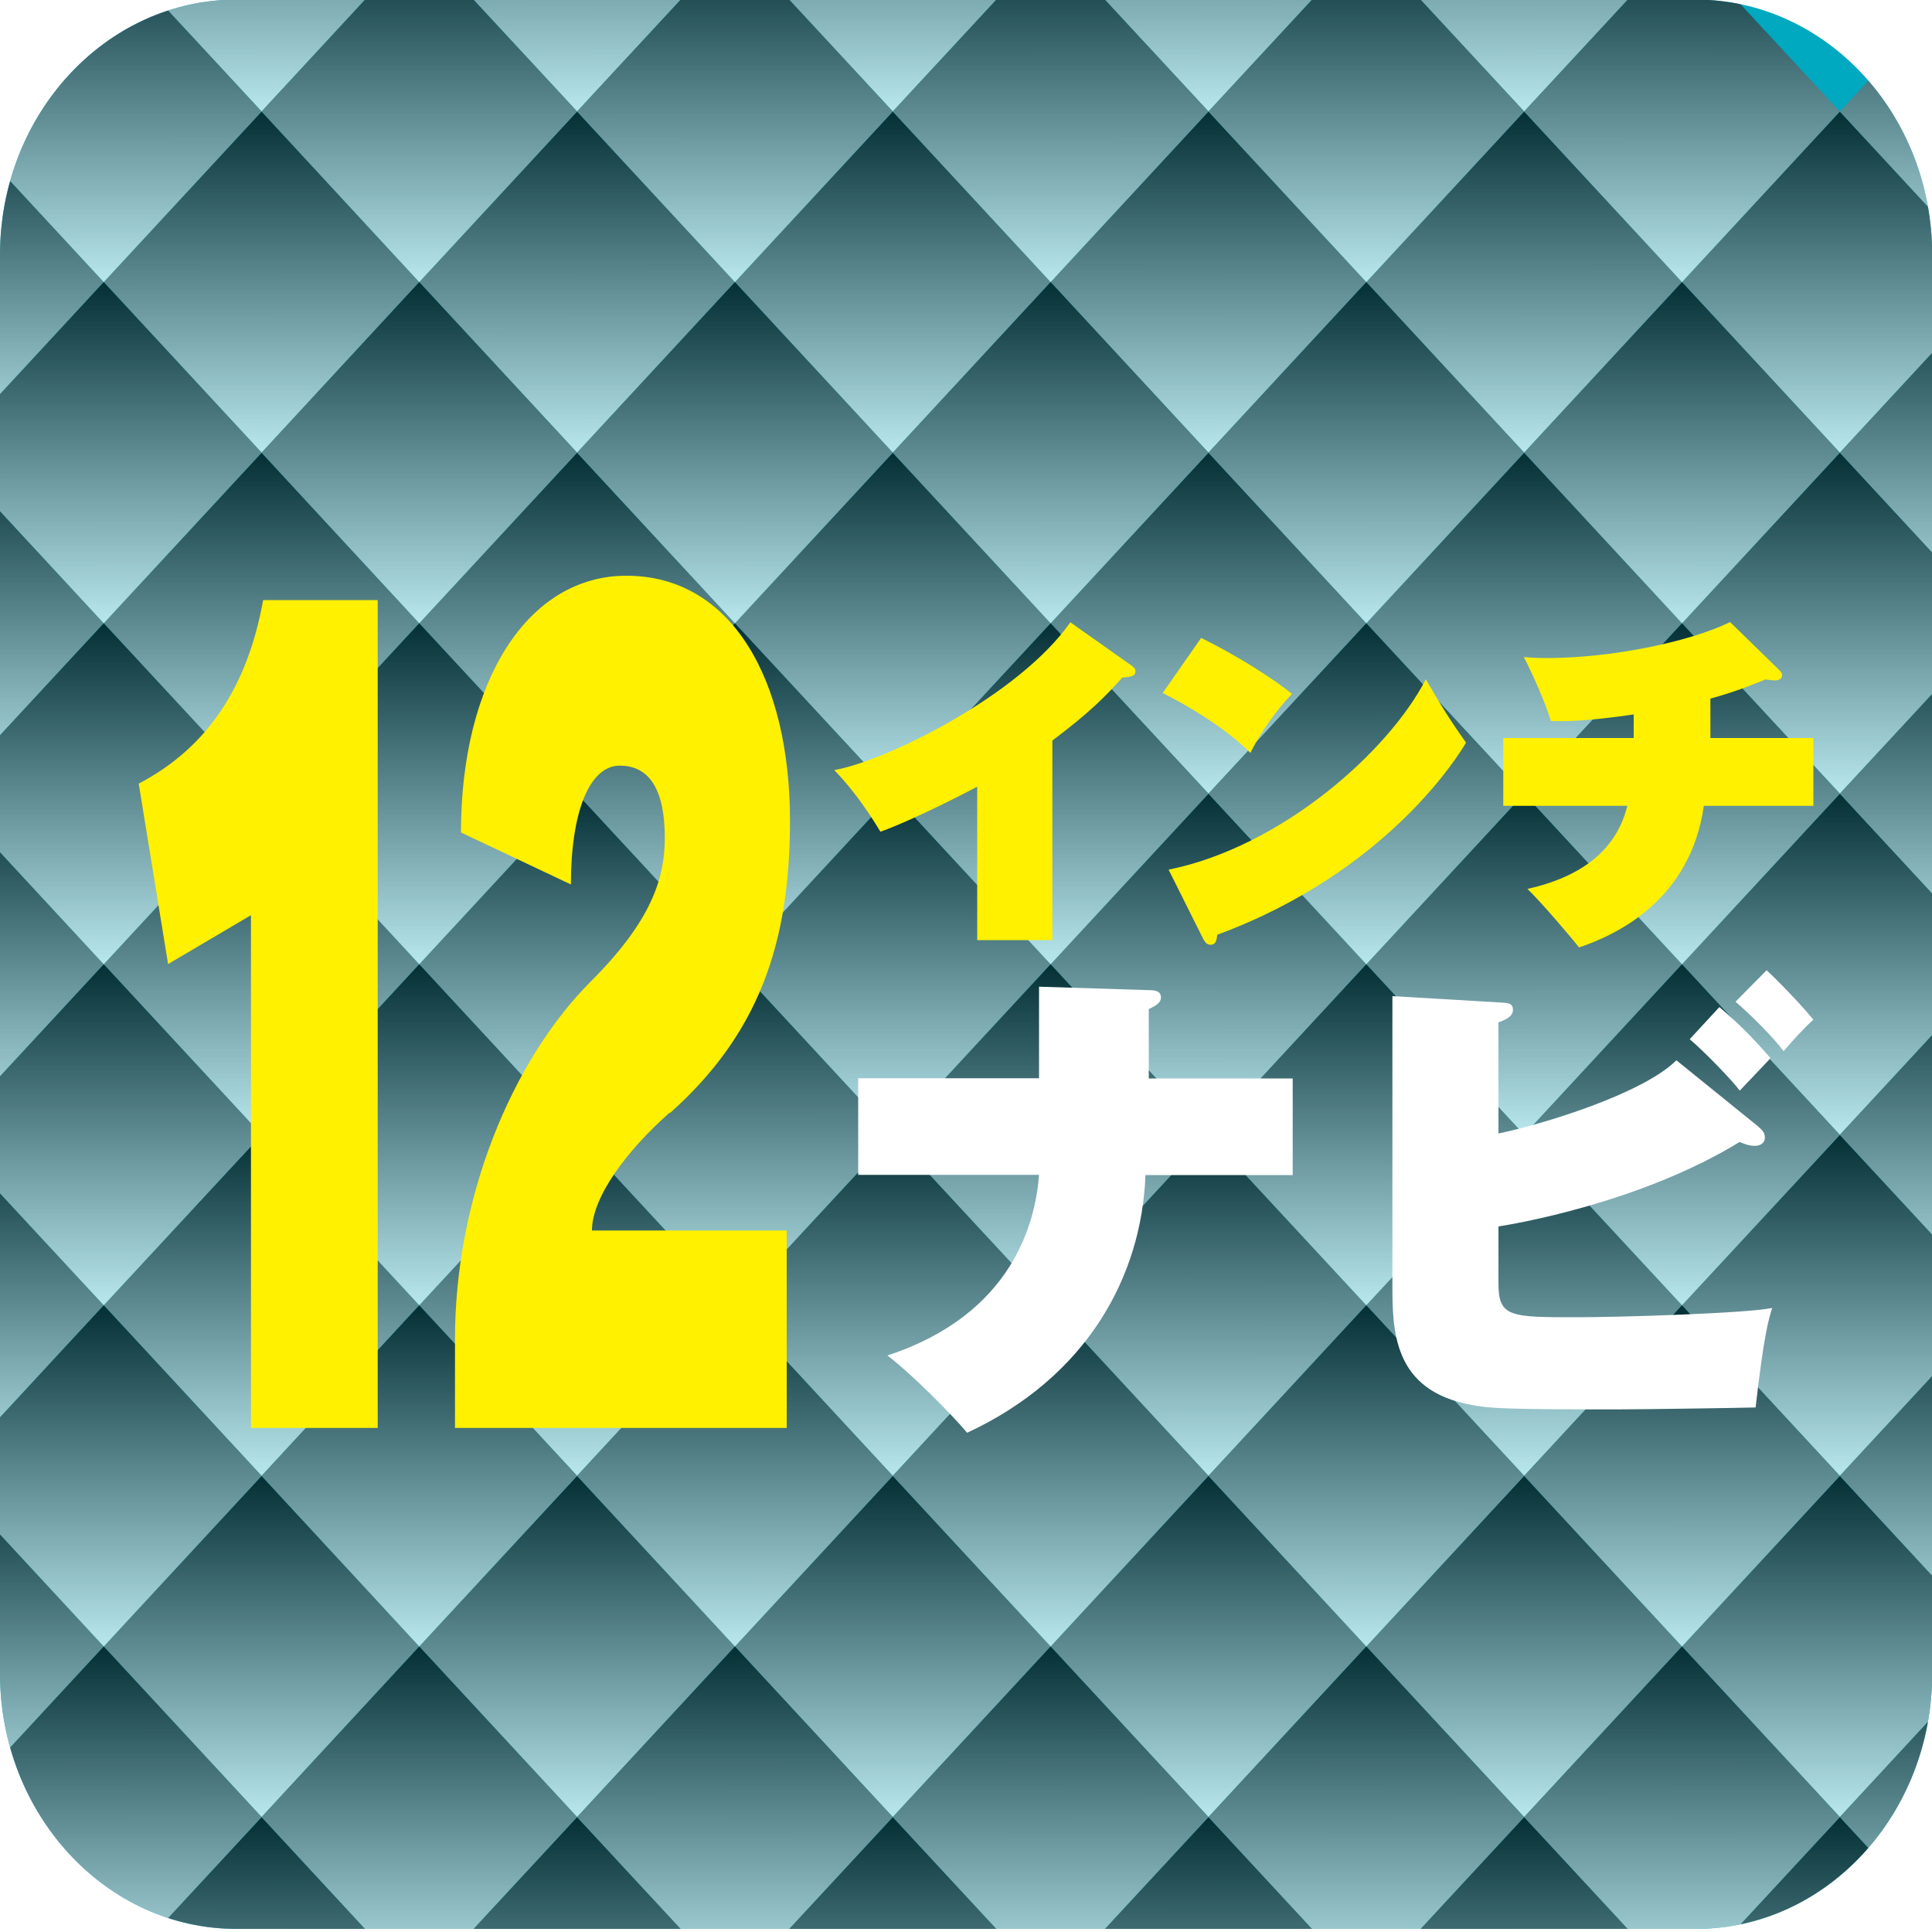
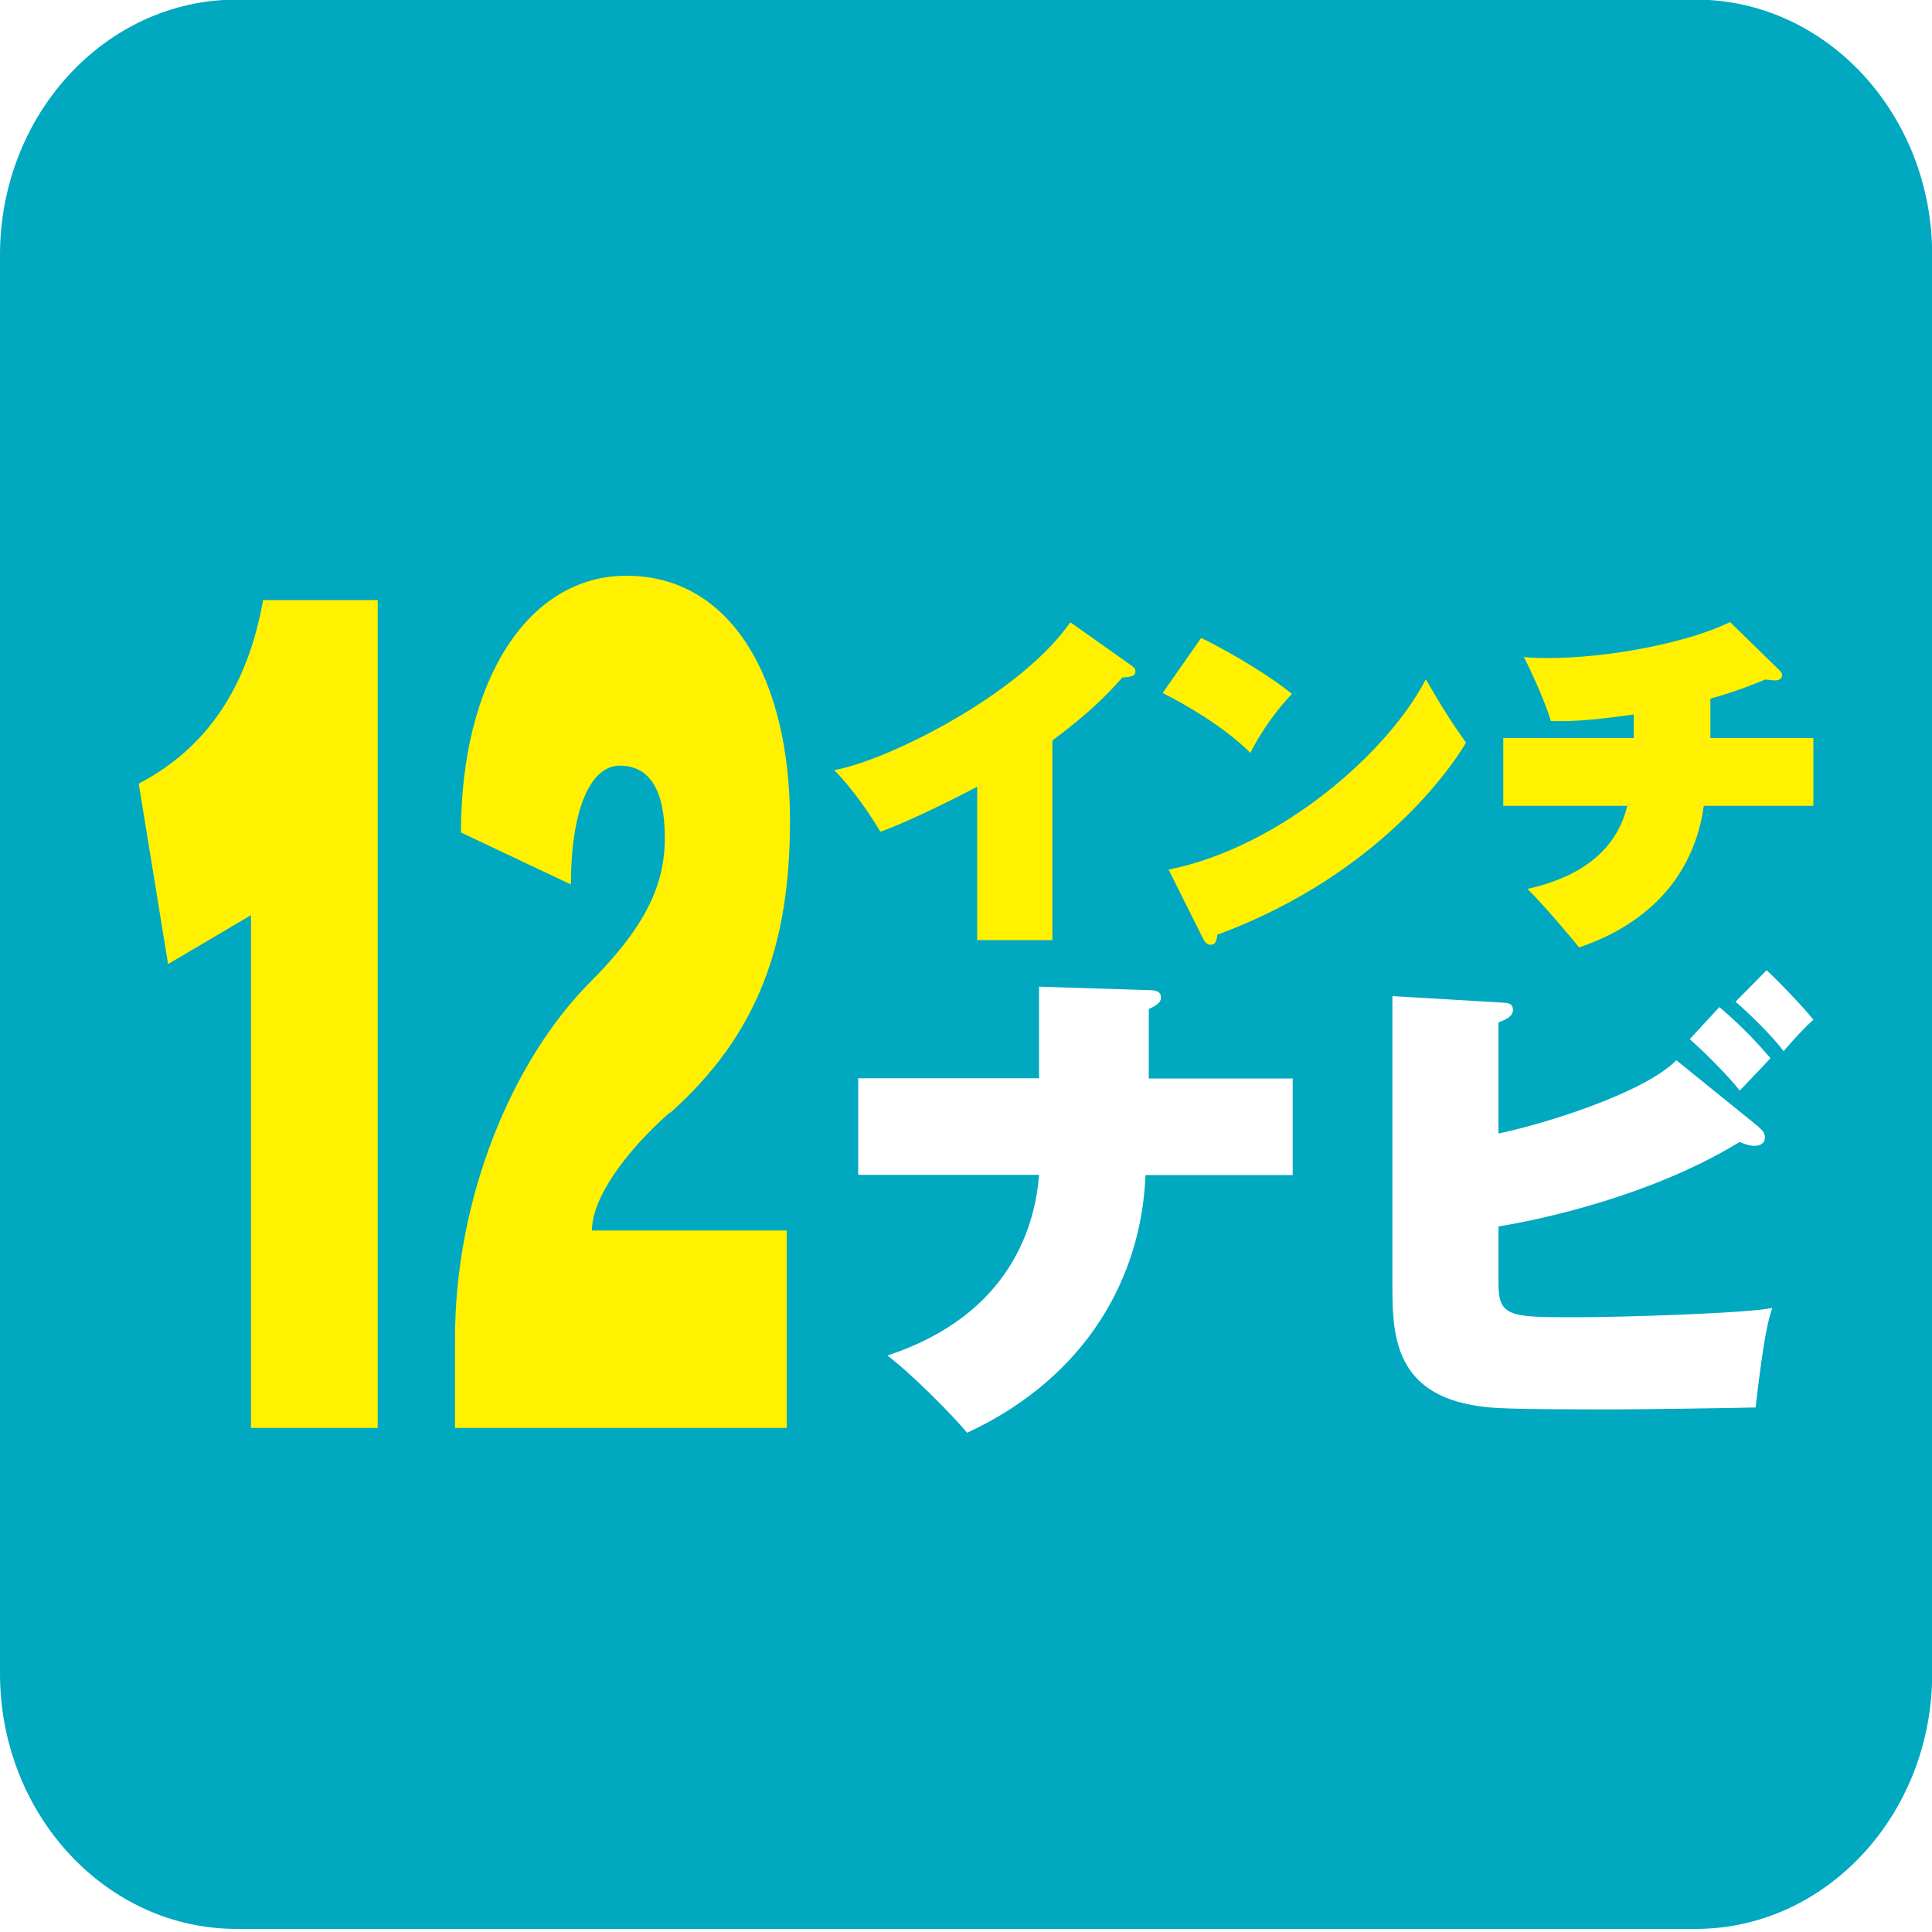
<svg xmlns="http://www.w3.org/2000/svg" xmlns:xlink="http://www.w3.org/1999/xlink" viewBox="0 0 100 100">
  <defs>
    <clipPath id="clippath">
-       <path d="M12.24,99.84c-6.75,0-12.24-5.93-12.24-13.22V13.2C0,5.91,5.49-.02,12.24-.02h75.53c6.75,0,12.24,5.93,12.24,13.22v73.42c0,7.29-5.49,13.22-12.24,13.22H12.24Z" style="fill: none;" />
-     </clipPath>
+       </clipPath>
    <linearGradient id="linear-gradient" x1="25.88" y1="213.84" x2="38.36" y2="201.36" gradientTransform="translate(-155.97 -91.83) rotate(-45)" gradientUnits="userSpaceOnUse">
      <stop offset="0" stop-color="#fff" />
      <stop offset="1" stop-color="#040000" />
    </linearGradient>
    <linearGradient id="linear-gradient-2" x1="37.43" y1="225.39" x2="49.91" y2="212.91" xlink:href="#linear-gradient" />
    <linearGradient id="linear-gradient-3" x1="48.98" y1="236.95" x2="61.47" y2="224.46" xlink:href="#linear-gradient" />
    <linearGradient id="linear-gradient-4" x1="60.54" y1="248.5" x2="73.02" y2="236.02" xlink:href="#linear-gradient" />
    <linearGradient id="linear-gradient-5" x1="72.09" y1="260.05" x2="84.57" y2="247.57" xlink:href="#linear-gradient" />
    <linearGradient id="linear-gradient-6" x1="83.64" y1="271.61" x2="96.13" y2="259.12" xlink:href="#linear-gradient" />
    <linearGradient id="linear-gradient-7" x1="38.36" y1="201.36" x2="50.84" y2="188.87" xlink:href="#linear-gradient" />
    <linearGradient id="linear-gradient-8" x1="49.91" y1="212.91" x2="62.4" y2="200.43" xlink:href="#linear-gradient" />
    <linearGradient id="linear-gradient-9" x1="61.47" y1="224.46" x2="73.95" y2="211.98" xlink:href="#linear-gradient" />
    <linearGradient id="linear-gradient-10" x1="73.02" y1="236.02" x2="85.5" y2="223.53" xlink:href="#linear-gradient" />
    <linearGradient id="linear-gradient-11" x1="84.57" y1="247.57" x2="97.06" y2="235.09" xlink:href="#linear-gradient" />
    <linearGradient id="linear-gradient-12" x1="50.84" y1="188.87" x2="63.33" y2="176.39" xlink:href="#linear-gradient" />
    <linearGradient id="linear-gradient-13" x1="62.4" y1="200.43" x2="74.88" y2="187.94" xlink:href="#linear-gradient" />
    <linearGradient id="linear-gradient-14" x1="73.95" y1="211.98" x2="86.43" y2="199.5" xlink:href="#linear-gradient" />
    <linearGradient id="linear-gradient-15" x1="85.5" y1="223.53" x2="97.99" y2="211.05" xlink:href="#linear-gradient" />
    <linearGradient id="linear-gradient-16" x1="97.06" y1="235.09" x2="109.54" y2="222.6" xlink:href="#linear-gradient" />
    <linearGradient id="linear-gradient-17" x1="96.13" y1="259.12" x2="108.61" y2="246.64" xlink:href="#linear-gradient" />
    <linearGradient id="linear-gradient-18" x1=".91" y1="238.81" x2="13.39" y2="226.32" xlink:href="#linear-gradient" />
    <linearGradient id="linear-gradient-19" x1="12.46" y1="250.36" x2="24.95" y2="237.88" xlink:href="#linear-gradient" />
    <linearGradient id="linear-gradient-20" x1="24.02" y1="261.91" x2="36.5" y2="249.43" xlink:href="#linear-gradient" />
    <linearGradient id="linear-gradient-21" x1="35.57" y1="273.47" x2="48.05" y2="260.98" xlink:href="#linear-gradient" />
    <linearGradient id="linear-gradient-22" x1="47.12" y1="285.02" x2="59.61" y2="272.54" xlink:href="#linear-gradient" />
    <linearGradient id="linear-gradient-23" x1="58.68" y1="296.57" x2="71.16" y2="284.09" xlink:href="#linear-gradient" />
    <linearGradient id="linear-gradient-24" x1="13.39" y1="226.32" x2="25.88" y2="213.84" xlink:href="#linear-gradient" />
    <linearGradient id="linear-gradient-25" x1="24.95" y1="237.88" x2="37.43" y2="225.39" xlink:href="#linear-gradient" />
    <linearGradient id="linear-gradient-26" x1="36.5" y1="249.43" x2="48.98" y2="236.95" xlink:href="#linear-gradient" />
    <linearGradient id="linear-gradient-27" x1="48.05" y1="260.98" x2="60.54" y2="248.5" xlink:href="#linear-gradient" />
    <linearGradient id="linear-gradient-28" x1="59.61" y1="272.54" x2="72.09" y2="260.05" xlink:href="#linear-gradient" />
    <linearGradient id="linear-gradient-29" x1="71.16" y1="284.09" x2="83.64" y2="271.61" xlink:href="#linear-gradient" />
    <linearGradient id="linear-gradient-30" x1="-24.06" y1="263.77" x2="-11.57" y2="251.29" xlink:href="#linear-gradient" />
    <linearGradient id="linear-gradient-31" x1="-12.5" y1="275.33" x2="-.02" y2="262.84" xlink:href="#linear-gradient" />
    <linearGradient id="linear-gradient-32" x1="-.95" y1="286.88" x2="11.53" y2="274.4" xlink:href="#linear-gradient" />
    <linearGradient id="linear-gradient-33" x1="10.6" y1="298.43" x2="23.09" y2="285.95" xlink:href="#linear-gradient" />
    <linearGradient id="linear-gradient-34" x1="22.16" y1="309.99" x2="34.64" y2="297.5" xlink:href="#linear-gradient" />
    <linearGradient id="linear-gradient-35" x1="33.71" y1="321.54" x2="46.19" y2="309.06" xlink:href="#linear-gradient" />
    <linearGradient id="linear-gradient-36" x1="-11.57" y1="251.29" x2=".91" y2="238.81" xlink:href="#linear-gradient" />
    <linearGradient id="linear-gradient-37" x1="14.32" y1="202.29" x2="26.81" y2="189.8" xlink:href="#linear-gradient" />
    <linearGradient id="linear-gradient-38" x1="26.81" y1="189.8" x2="39.29" y2="177.32" xlink:href="#linear-gradient" />
    <linearGradient id="linear-gradient-39" x1="-10.64" y1="227.25" x2="1.84" y2="214.77" xlink:href="#linear-gradient" />
    <linearGradient id="linear-gradient-40" x1="1.84" y1="214.77" x2="14.32" y2="202.29" xlink:href="#linear-gradient" />
    <linearGradient id="linear-gradient-41" x1="-35.61" y1="252.22" x2="-23.13" y2="239.74" xlink:href="#linear-gradient" />
    <linearGradient id="linear-gradient-42" x1="-23.13" y1="239.74" x2="-10.64" y2="227.25" xlink:href="#linear-gradient" />
    <linearGradient id="linear-gradient-43" x1="-.02" y1="262.84" x2="12.46" y2="250.36" xlink:href="#linear-gradient" />
    <linearGradient id="linear-gradient-44" x1="11.53" y1="274.4" x2="24.02" y2="261.91" xlink:href="#linear-gradient" />
    <linearGradient id="linear-gradient-45" x1="23.09" y1="285.95" x2="35.57" y2="273.47" xlink:href="#linear-gradient" />
    <linearGradient id="linear-gradient-46" x1="34.64" y1="297.5" x2="47.12" y2="285.02" xlink:href="#linear-gradient" />
    <linearGradient id="linear-gradient-47" x1="46.19" y1="309.06" x2="58.68" y2="296.57" xlink:href="#linear-gradient" />
    <linearGradient id="linear-gradient-48" x1="26.34" y1="201.82" x2="38.83" y2="189.34" xlink:href="#linear-gradient" />
    <linearGradient id="linear-gradient-49" x1="37.9" y1="213.37" x2="50.38" y2="200.89" xlink:href="#linear-gradient" />
    <linearGradient id="linear-gradient-50" x1="49.45" y1="224.93" x2="61.93" y2="212.44" xlink:href="#linear-gradient" />
    <linearGradient id="linear-gradient-51" x1="61" y1="236.48" x2="73.49" y2="224" xlink:href="#linear-gradient" />
    <linearGradient id="linear-gradient-52" x1="72.55" y1="248.03" x2="85.04" y2="235.55" xlink:href="#linear-gradient" />
    <linearGradient id="linear-gradient-53" x1="84.11" y1="259.59" x2="96.59" y2="247.1" xlink:href="#linear-gradient" />
    <linearGradient id="linear-gradient-54" x1="38.83" y1="189.34" x2="51.31" y2="176.85" xlink:href="#linear-gradient" />
    <linearGradient id="linear-gradient-55" x1="50.38" y1="200.89" x2="62.86" y2="188.41" xlink:href="#linear-gradient" />
    <linearGradient id="linear-gradient-56" x1="61.93" y1="212.44" x2="74.42" y2="199.96" xlink:href="#linear-gradient" />
    <linearGradient id="linear-gradient-57" x1="73.49" y1="224" x2="85.97" y2="211.51" xlink:href="#linear-gradient" />
    <linearGradient id="linear-gradient-58" x1="85.04" y1="235.55" x2="97.52" y2="223.07" xlink:href="#linear-gradient" />
    <linearGradient id="linear-gradient-59" x1="96.59" y1="247.1" x2="109.08" y2="234.62" xlink:href="#linear-gradient" />
    <linearGradient id="linear-gradient-60" x1="1.37" y1="226.79" x2="13.86" y2="214.3" xlink:href="#linear-gradient" />
    <linearGradient id="linear-gradient-61" x1="12.93" y1="238.34" x2="25.41" y2="225.86" xlink:href="#linear-gradient" />
    <linearGradient id="linear-gradient-62" x1="24.48" y1="249.89" x2="36.97" y2="237.41" xlink:href="#linear-gradient" />
    <linearGradient id="linear-gradient-63" x1="36.03" y1="261.45" x2="48.52" y2="248.96" xlink:href="#linear-gradient" />
    <linearGradient id="linear-gradient-64" x1="47.59" y1="273" x2="60.07" y2="260.52" xlink:href="#linear-gradient" />
    <linearGradient id="linear-gradient-65" x1="59.14" y1="284.55" x2="71.62" y2="272.07" xlink:href="#linear-gradient" />
    <linearGradient id="linear-gradient-66" x1="13.86" y1="214.3" x2="26.34" y2="201.82" xlink:href="#linear-gradient" />
    <linearGradient id="linear-gradient-67" x1="25.41" y1="225.86" x2="37.9" y2="213.37" xlink:href="#linear-gradient" />
    <linearGradient id="linear-gradient-68" x1="36.97" y1="237.41" x2="49.45" y2="224.93" xlink:href="#linear-gradient" />
    <linearGradient id="linear-gradient-69" x1="48.52" y1="248.96" x2="61" y2="236.48" xlink:href="#linear-gradient" />
    <linearGradient id="linear-gradient-70" x1="60.07" y1="260.52" x2="72.55" y2="248.03" xlink:href="#linear-gradient" />
    <linearGradient id="linear-gradient-71" x1="71.62" y1="272.07" x2="84.11" y2="259.59" xlink:href="#linear-gradient" />
    <linearGradient id="linear-gradient-72" x1="-23.59" y1="251.76" x2="-11.11" y2="239.27" xlink:href="#linear-gradient" />
    <linearGradient id="linear-gradient-73" x1="-12.04" y1="263.31" x2=".44" y2="250.83" xlink:href="#linear-gradient" />
    <linearGradient id="linear-gradient-74" x1="-.49" y1="274.86" x2="12" y2="262.38" xlink:href="#linear-gradient" />
    <linearGradient id="linear-gradient-75" x1="11.07" y1="286.42" x2="23.55" y2="273.93" xlink:href="#linear-gradient" />
    <linearGradient id="linear-gradient-76" x1="22.62" y1="297.97" x2="35.1" y2="285.48" xlink:href="#linear-gradient" />
    <linearGradient id="linear-gradient-77" x1="34.17" y1="309.52" x2="46.66" y2="297.04" xlink:href="#linear-gradient" />
    <linearGradient id="linear-gradient-78" x1="-11.11" y1="239.27" x2="1.37" y2="226.79" xlink:href="#linear-gradient" />
    <linearGradient id="linear-gradient-79" x1=".44" y1="250.83" x2="12.93" y2="238.34" xlink:href="#linear-gradient" />
    <linearGradient id="linear-gradient-80" x1="12" y1="262.38" x2="24.48" y2="249.89" xlink:href="#linear-gradient" />
    <linearGradient id="linear-gradient-81" x1="23.55" y1="273.93" x2="36.03" y2="261.45" xlink:href="#linear-gradient" />
    <linearGradient id="linear-gradient-82" x1="35.1" y1="285.48" x2="47.59" y2="273" xlink:href="#linear-gradient" />
    <linearGradient id="linear-gradient-83" x1="46.66" y1="297.04" x2="59.14" y2="284.55" xlink:href="#linear-gradient" />
    <linearGradient id="linear-gradient-84" x1="95.66" y1="271.14" x2="108.14" y2="258.66" xlink:href="#linear-gradient" />
    <linearGradient id="linear-gradient-85" x1="108.14" y1="258.66" x2="120.63" y2="246.17" xlink:href="#linear-gradient" />
    <linearGradient id="linear-gradient-86" x1="70.69" y1="296.11" x2="83.18" y2="283.62" xlink:href="#linear-gradient" />
    <linearGradient id="linear-gradient-87" x1="83.18" y1="283.62" x2="95.66" y2="271.14" xlink:href="#linear-gradient" />
    <linearGradient id="linear-gradient-88" x1="45.73" y1="321.07" x2="58.21" y2="308.59" xlink:href="#linear-gradient" />
    <linearGradient id="linear-gradient-89" x1="58.21" y1="308.59" x2="70.69" y2="296.11" xlink:href="#linear-gradient" />
    <clipPath id="clippath-1">
      <path d="M-124.77,99.84c-6.75,0-12.24-5.93-12.24-13.22V13.2C-137.01,5.91-131.52-.02-124.77-.02H-49.24c6.75,0,12.24,5.93,12.24,13.22v73.42c0,7.29-5.49,13.22-12.24,13.22h-75.53Z" style="fill: none;" />
    </clipPath>
    <linearGradient id="linear-gradient-90" x1="21.89" y1="197.37" x2="34.37" y2="184.88" xlink:href="#linear-gradient" />
    <linearGradient id="linear-gradient-91" x1="33.44" y1="208.92" x2="45.92" y2="196.44" xlink:href="#linear-gradient" />
    <linearGradient id="linear-gradient-92" x1="44.99" y1="220.47" x2="57.48" y2="207.99" xlink:href="#linear-gradient" />
    <linearGradient id="linear-gradient-93" x1="56.55" y1="232.03" x2="69.03" y2="219.54" xlink:href="#linear-gradient" />
    <linearGradient id="linear-gradient-94" x1="68.1" y1="243.58" x2="80.58" y2="231.1" xlink:href="#linear-gradient" />
    <linearGradient id="linear-gradient-95" x1="34.37" y1="184.88" x2="46.85" y2="172.4" xlink:href="#linear-gradient" />
    <linearGradient id="linear-gradient-96" x1="45.92" y1="196.44" x2="58.41" y2="183.95" xlink:href="#linear-gradient" />
    <linearGradient id="linear-gradient-97" x1="57.48" y1="207.99" x2="69.96" y2="195.51" xlink:href="#linear-gradient" />
    <linearGradient id="linear-gradient-98" x1="69.03" y1="219.54" x2="81.51" y2="207.06" xlink:href="#linear-gradient" />
    <linearGradient id="linear-gradient-99" x1="80.58" y1="231.1" x2="93.07" y2="218.61" xlink:href="#linear-gradient" />
    <linearGradient id="linear-gradient-100" x1="-3.08" y1="222.33" x2="9.4" y2="209.85" xlink:href="#linear-gradient" />
    <linearGradient id="linear-gradient-101" x1="8.47" y1="233.89" x2="20.96" y2="221.4" xlink:href="#linear-gradient" />
    <linearGradient id="linear-gradient-102" x1="20.03" y1="245.44" x2="32.51" y2="232.96" xlink:href="#linear-gradient" />
    <linearGradient id="linear-gradient-103" x1="31.58" y1="256.99" x2="44.06" y2="244.51" xlink:href="#linear-gradient" />
    <linearGradient id="linear-gradient-104" x1="43.13" y1="268.55" x2="55.62" y2="256.06" xlink:href="#linear-gradient" />
    <linearGradient id="linear-gradient-105" x1="9.4" y1="209.85" x2="21.89" y2="197.37" xlink:href="#linear-gradient" />
    <linearGradient id="linear-gradient-106" x1="20.96" y1="221.4" x2="33.44" y2="208.92" xlink:href="#linear-gradient" />
    <linearGradient id="linear-gradient-107" x1="32.51" y1="232.96" x2="44.99" y2="220.47" xlink:href="#linear-gradient" />
    <linearGradient id="linear-gradient-108" x1="44.06" y1="244.51" x2="56.55" y2="232.03" xlink:href="#linear-gradient" />
    <linearGradient id="linear-gradient-109" x1="55.62" y1="256.06" x2="68.1" y2="243.58" xlink:href="#linear-gradient" />
    <linearGradient id="linear-gradient-110" x1="-28.05" y1="247.3" x2="-15.56" y2="234.82" xlink:href="#linear-gradient" />
    <linearGradient id="linear-gradient-111" x1="-16.49" y1="258.85" x2="-4.01" y2="246.37" xlink:href="#linear-gradient" />
    <linearGradient id="linear-gradient-112" x1="-4.94" y1="270.41" x2="7.54" y2="257.92" xlink:href="#linear-gradient" />
    <linearGradient id="linear-gradient-113" x1="6.61" y1="281.96" x2="19.1" y2="269.48" xlink:href="#linear-gradient" />
    <linearGradient id="linear-gradient-114" x1="18.17" y1="293.51" x2="30.65" y2="281.03" xlink:href="#linear-gradient" />
    <linearGradient id="linear-gradient-115" x1="-15.56" y1="234.82" x2="-3.08" y2="222.33" xlink:href="#linear-gradient" />
    <linearGradient id="linear-gradient-116" x1="-4.01" y1="246.37" x2="8.47" y2="233.89" xlink:href="#linear-gradient" />
    <linearGradient id="linear-gradient-117" x1="7.54" y1="257.92" x2="20.03" y2="245.44" xlink:href="#linear-gradient" />
    <linearGradient id="linear-gradient-118" x1="19.1" y1="269.48" x2="31.58" y2="256.99" xlink:href="#linear-gradient" />
    <linearGradient id="linear-gradient-119" x1="30.65" y1="281.03" x2="43.13" y2="268.55" xlink:href="#linear-gradient" />
    <linearGradient id="linear-gradient-120" x1="33.91" y1="196.9" x2="46.39" y2="184.42" xlink:href="#linear-gradient" />
    <linearGradient id="linear-gradient-121" x1="45.46" y1="208.45" x2="57.94" y2="195.97" xlink:href="#linear-gradient" />
    <linearGradient id="linear-gradient-122" x1="57.01" y1="220.01" x2="69.5" y2="207.52" xlink:href="#linear-gradient" />
    <linearGradient id="linear-gradient-123" x1="68.57" y1="231.56" x2="81.05" y2="219.08" xlink:href="#linear-gradient" />
    <linearGradient id="linear-gradient-124" x1="46.39" y1="184.42" x2="58.87" y2="171.93" xlink:href="#linear-gradient" />
    <linearGradient id="linear-gradient-125" x1="57.94" y1="195.97" x2="70.43" y2="183.49" xlink:href="#linear-gradient" />
    <linearGradient id="linear-gradient-126" x1="69.5" y1="207.52" x2="81.98" y2="195.04" xlink:href="#linear-gradient" />
    <linearGradient id="linear-gradient-127" x1="81.05" y1="219.08" x2="93.53" y2="206.59" xlink:href="#linear-gradient" />
    <linearGradient id="linear-gradient-128" x1="8.94" y1="221.87" x2="21.42" y2="209.38" xlink:href="#linear-gradient" />
    <linearGradient id="linear-gradient-129" x1="20.49" y1="233.42" x2="32.98" y2="220.94" xlink:href="#linear-gradient" />
    <linearGradient id="linear-gradient-130" x1="32.05" y1="244.97" x2="44.53" y2="232.49" xlink:href="#linear-gradient" />
    <linearGradient id="linear-gradient-131" x1="43.6" y1="256.53" x2="56.08" y2="244.04" xlink:href="#linear-gradient" />
    <linearGradient id="linear-gradient-132" x1="21.42" y1="209.38" x2="33.91" y2="196.9" xlink:href="#linear-gradient" />
    <linearGradient id="linear-gradient-133" x1="32.98" y1="220.94" x2="45.46" y2="208.45" xlink:href="#linear-gradient" />
    <linearGradient id="linear-gradient-134" x1="44.53" y1="232.49" x2="57.01" y2="220.01" xlink:href="#linear-gradient" />
    <linearGradient id="linear-gradient-135" x1="56.08" y1="244.04" x2="68.57" y2="231.56" xlink:href="#linear-gradient" />
    <linearGradient id="linear-gradient-136" x1="-16.03" y1="246.84" x2="-3.54" y2="234.35" xlink:href="#linear-gradient" />
    <linearGradient id="linear-gradient-137" x1="-4.48" y1="258.39" x2="8.01" y2="245.91" xlink:href="#linear-gradient" />
    <linearGradient id="linear-gradient-138" x1="7.08" y1="269.94" x2="19.56" y2="257.46" xlink:href="#linear-gradient" />
    <linearGradient id="linear-gradient-139" x1="18.63" y1="281.5" x2="31.11" y2="269.01" xlink:href="#linear-gradient" />
    <linearGradient id="linear-gradient-140" x1="-3.54" y1="234.35" x2="8.94" y2="221.87" xlink:href="#linear-gradient" />
    <linearGradient id="linear-gradient-141" x1="8.01" y1="245.91" x2="20.49" y2="233.42" xlink:href="#linear-gradient" />
    <linearGradient id="linear-gradient-142" x1="19.56" y1="257.46" x2="32.05" y2="244.97" xlink:href="#linear-gradient" />
    <linearGradient id="linear-gradient-143" x1="31.11" y1="269.01" x2="43.6" y2="256.53" xlink:href="#linear-gradient" />
    <filter id="drop-shadow-25" x="4.06" y="26.62" width="92.88" height="50.64" filterUnits="userSpaceOnUse">
      <feOffset dx="1" dy="1" />
      <feGaussianBlur result="blur" stdDeviation="1" />
      <feFlood flood-color="#231815" flood-opacity=".49" />
      <feComposite in2="blur" operator="in" />
      <feComposite in="SourceGraphic" />
    </filter>
  </defs>
  <g style="isolation: isolate;">
    <g id="_文字" data-name="文字">
      <path d="M12.24,99.84c-6.75,0-12.24-5.93-12.24-13.22V13.2C0,5.91,5.49-.02,12.24-.02h75.53c6.75,0,12.24,5.93,12.24,13.22v73.42c0,7.29-5.49,13.22-12.24,13.22H12.24Z" style="fill: #00a8c0;" />
      <g style="opacity: .72;">
        <g style="clip-path: url(#clippath);">
          <g style="mix-blend-mode: overlay;">
            <polygon points="21.7 32.26 13.54 41.08 5.37 32.26 13.54 23.43 21.7 32.26" style="fill: url(#linear-gradient);" />
            <polygon points="38.04 32.26 29.87 41.08 21.7 32.26 29.87 23.43 38.04 32.26" style="fill: url(#linear-gradient-2);" />
            <polygon points="54.38 32.26 46.21 41.08 38.04 32.26 46.21 23.43 54.38 32.26" style="fill: url(#linear-gradient-3);" />
            <polygon points="70.72 32.26 62.55 41.08 54.38 32.26 62.55 23.43 70.72 32.26" style="fill: url(#linear-gradient-4);" />
            <polygon points="87.06 32.26 78.89 41.08 70.72 32.26 78.89 23.43 87.06 32.26" style="fill: url(#linear-gradient-5);" />
            <polygon points="103.4 32.26 95.23 41.08 87.06 32.26 95.23 23.43 103.4 32.26" style="fill: url(#linear-gradient-6);" />
            <polygon points="21.7 14.6 13.54 23.43 5.37 14.6 13.54 5.77 21.7 14.6" style="fill: url(#linear-gradient-7);" />
            <polygon points="38.04 14.6 29.87 23.43 21.7 14.6 29.87 5.77 38.04 14.6" style="fill: url(#linear-gradient-8);" />
            <polygon points="54.38 14.6 46.21 23.43 38.04 14.6 46.21 5.77 54.38 14.6" style="fill: url(#linear-gradient-9);" />
            <polygon points="70.72 14.6 62.55 23.43 54.38 14.6 62.55 5.77 70.72 14.6" style="fill: url(#linear-gradient-10);" />
            <polygon points="87.06 14.6 78.89 23.43 70.72 14.6 78.89 5.77 87.06 14.6" style="fill: url(#linear-gradient-11);" />
            <polygon points="21.7 -3.05 13.54 5.77 5.37 -3.05 13.54 -11.88 21.7 -3.05" style="fill: url(#linear-gradient-12);" />
            <polygon points="38.04 -3.05 29.87 5.77 21.7 -3.05 29.87 -11.88 38.04 -3.05" style="fill: url(#linear-gradient-13);" />
            <polygon points="54.38 -3.05 46.21 5.77 38.04 -3.05 46.21 -11.88 54.38 -3.05" style="fill: url(#linear-gradient-14);" />
            <polygon points="70.72 -3.05 62.55 5.77 54.38 -3.05 62.55 -11.88 70.72 -3.05" style="fill: url(#linear-gradient-15);" />
            <polygon points="87.06 -3.05 78.89 5.77 70.72 -3.05 78.89 -11.88 87.06 -3.05" style="fill: url(#linear-gradient-16);" />
            <polygon points="103.4 14.6 95.23 23.43 87.06 14.6 95.23 5.77 103.4 14.6" style="fill: url(#linear-gradient-17);" />
            <polygon points="21.7 67.56 13.54 76.39 5.37 67.56 13.54 58.74 21.7 67.56" style="fill: url(#linear-gradient-18);" />
            <polygon points="38.04 67.56 29.87 76.39 21.7 67.56 29.87 58.74 38.04 67.56" style="fill: url(#linear-gradient-19);" />
            <polygon points="54.38 67.56 46.21 76.39 38.04 67.56 46.21 58.74 54.38 67.56" style="fill: url(#linear-gradient-20);" />
            <polygon points="70.72 67.56 62.55 76.39 54.38 67.56 62.55 58.74 70.72 67.56" style="fill: url(#linear-gradient-21);" />
            <polygon points="87.06 67.56 78.89 76.39 70.72 67.56 78.89 58.74 87.06 67.56" style="fill: url(#linear-gradient-22);" />
            <polygon points="103.4 67.56 95.23 76.39 87.06 67.56 95.23 58.74 103.4 67.56" style="fill: url(#linear-gradient-23);" />
-             <polygon points="21.7 49.91 13.54 58.74 5.37 49.91 13.54 41.08 21.7 49.91" style="fill: url(#linear-gradient-24);" />
            <polygon points="38.04 49.91 29.87 58.74 21.7 49.91 29.87 41.08 38.04 49.91" style="fill: url(#linear-gradient-25);" />
            <polygon points="54.38 49.91 46.21 58.74 38.04 49.91 46.21 41.08 54.38 49.91" style="fill: url(#linear-gradient-26);" />
            <polygon points="70.72 49.91 62.55 58.74 54.38 49.91 62.55 41.08 70.72 49.91" style="fill: url(#linear-gradient-27);" />
            <polygon points="87.06 49.91 78.89 58.74 70.72 49.91 78.89 41.08 87.06 49.91" style="fill: url(#linear-gradient-28);" />
            <polygon points="103.4 49.91 95.23 58.74 87.06 49.91 95.23 41.08 103.4 49.91" style="fill: url(#linear-gradient-29);" />
            <polygon points="21.7 102.87 13.54 111.7 5.37 102.87 13.54 94.05 21.7 102.87" style="fill: url(#linear-gradient-30);" />
            <polygon points="38.04 102.87 29.87 111.7 21.7 102.87 29.87 94.05 38.04 102.87" style="fill: url(#linear-gradient-31);" />
            <polygon points="54.38 102.87 46.21 111.7 38.04 102.87 46.21 94.05 54.38 102.87" style="fill: url(#linear-gradient-32);" />
            <polygon points="70.72 102.87 62.55 111.7 54.38 102.87 62.55 94.05 70.72 102.87" style="fill: url(#linear-gradient-33);" />
            <polygon points="87.06 102.87 78.89 111.7 70.72 102.87 78.89 94.05 87.06 102.87" style="fill: url(#linear-gradient-34);" />
            <polygon points="103.4 102.87 95.23 111.7 87.06 102.87 95.23 94.05 103.4 102.87" style="fill: url(#linear-gradient-35);" />
            <polygon points="21.7 85.22 13.54 94.05 5.37 85.22 13.54 76.39 21.7 85.22" style="fill: url(#linear-gradient-36);" />
            <polygon points="5.37 32.26 -2.8 41.08 -10.97 32.26 -2.8 23.43 5.37 32.26" style="fill: url(#linear-gradient-37);" />
            <polygon points="5.37 14.6 -2.8 23.43 -10.97 14.6 -2.8 5.77 5.37 14.6" style="fill: url(#linear-gradient-38);" />
            <polygon points="5.37 67.56 -2.8 76.39 -10.97 67.56 -2.8 58.74 5.37 67.56" style="fill: url(#linear-gradient-39);" />
            <polygon points="5.37 49.91 -2.8 58.74 -10.97 49.91 -2.8 41.08 5.37 49.91" style="fill: url(#linear-gradient-40);" />
            <polygon points="5.37 102.87 -2.8 111.7 -10.97 102.87 -2.8 94.05 5.37 102.87" style="fill: url(#linear-gradient-41);" />
            <polygon points="5.37 85.22 -2.8 94.05 -10.97 85.22 -2.8 76.39 5.37 85.22" style="fill: url(#linear-gradient-42);" />
            <polygon points="38.04 85.22 29.87 94.05 21.7 85.22 29.87 76.39 38.04 85.22" style="fill: url(#linear-gradient-43);" />
            <polygon points="54.38 85.22 46.21 94.05 38.04 85.22 46.21 76.39 54.38 85.22" style="fill: url(#linear-gradient-44);" />
            <polygon points="70.72 85.22 62.55 94.05 54.38 85.22 62.55 76.39 70.72 85.22" style="fill: url(#linear-gradient-45);" />
            <polygon points="87.06 85.22 78.89 94.05 70.72 85.22 78.89 76.39 87.06 85.22" style="fill: url(#linear-gradient-46);" />
            <polygon points="103.4 85.22 95.23 94.05 87.06 85.22 95.23 76.39 103.4 85.22" style="fill: url(#linear-gradient-47);" />
            <polygon points="13.54 23.43 5.37 32.26 -2.8 23.43 5.37 14.6 13.54 23.43" style="fill: url(#linear-gradient-48);" />
            <polygon points="29.87 23.43 21.7 32.26 13.54 23.43 21.7 14.6 29.87 23.43" style="fill: url(#linear-gradient-49);" />
            <polygon points="46.21 23.43 38.04 32.26 29.87 23.43 38.04 14.6 46.21 23.43" style="fill: url(#linear-gradient-50);" />
            <polygon points="62.55 23.43 54.38 32.26 46.21 23.43 54.38 14.6 62.55 23.43" style="fill: url(#linear-gradient-51);" />
            <polygon points="78.89 23.43 70.72 32.26 62.55 23.43 70.72 14.6 78.89 23.43" style="fill: url(#linear-gradient-52);" />
            <polygon points="95.23 23.43 87.06 32.26 78.89 23.43 87.06 14.6 95.23 23.43" style="fill: url(#linear-gradient-53);" />
            <polygon points="13.54 5.77 5.37 14.6 -2.8 5.77 5.37 -3.05 13.54 5.77" style="fill: url(#linear-gradient-54);" />
            <polygon points="29.87 5.77 21.7 14.6 13.54 5.77 21.7 -3.05 29.87 5.77" style="fill: url(#linear-gradient-55);" />
            <polygon points="46.21 5.77 38.04 14.6 29.87 5.77 38.04 -3.05 46.21 5.77" style="fill: url(#linear-gradient-56);" />
            <polygon points="62.55 5.77 54.38 14.6 46.21 5.77 54.38 -3.05 62.55 5.77" style="fill: url(#linear-gradient-57);" />
            <polygon points="78.89 5.77 70.72 14.6 62.55 5.77 70.72 -3.05 78.89 5.77" style="fill: url(#linear-gradient-58);" />
            <polygon points="95.23 5.77 87.06 14.6 78.89 5.77 87.06 -3.05 95.23 5.77" style="fill: url(#linear-gradient-59);" />
            <polygon points="13.54 58.74 5.37 67.56 -2.8 58.74 5.37 49.91 13.54 58.74" style="fill: url(#linear-gradient-60);" />
            <polygon points="29.87 58.74 21.7 67.56 13.54 58.74 21.7 49.91 29.87 58.74" style="fill: url(#linear-gradient-61);" />
            <polygon points="46.21 58.74 38.04 67.56 29.87 58.74 38.04 49.91 46.21 58.74" style="fill: url(#linear-gradient-62);" />
            <polygon points="62.55 58.74 54.38 67.56 46.21 58.74 54.38 49.91 62.55 58.74" style="fill: url(#linear-gradient-63);" />
            <polygon points="78.89 58.74 70.72 67.56 62.55 58.74 70.72 49.91 78.89 58.74" style="fill: url(#linear-gradient-64);" />
            <polygon points="95.23 58.74 87.06 67.56 78.89 58.74 87.06 49.91 95.23 58.74" style="fill: url(#linear-gradient-65);" />
            <polygon points="13.54 41.08 5.37 49.91 -2.8 41.08 5.37 32.26 13.54 41.08" style="fill: url(#linear-gradient-66);" />
            <polygon points="29.87 41.08 21.7 49.91 13.54 41.08 21.7 32.26 29.87 41.08" style="fill: url(#linear-gradient-67);" />
            <polygon points="46.21 41.08 38.04 49.91 29.87 41.08 38.04 32.26 46.21 41.08" style="fill: url(#linear-gradient-68);" />
            <polygon points="62.55 41.08 54.38 49.91 46.21 41.08 54.38 32.26 62.55 41.08" style="fill: url(#linear-gradient-69);" />
            <polygon points="78.89 41.08 70.72 49.91 62.55 41.08 70.72 32.26 78.89 41.08" style="fill: url(#linear-gradient-70);" />
            <polygon points="95.23 41.08 87.06 49.91 78.89 41.08 87.06 32.26 95.23 41.08" style="fill: url(#linear-gradient-71);" />
            <polygon points="13.54 94.05 5.37 102.87 -2.8 94.05 5.37 85.22 13.54 94.05" style="fill: url(#linear-gradient-72);" />
            <polygon points="29.87 94.05 21.7 102.87 13.54 94.05 21.7 85.22 29.87 94.05" style="fill: url(#linear-gradient-73);" />
-             <polygon points="46.21 94.05 38.04 102.87 29.87 94.05 38.04 85.22 46.21 94.05" style="fill: url(#linear-gradient-74);" />
            <polygon points="62.55 94.05 54.38 102.87 46.21 94.05 54.38 85.22 62.55 94.05" style="fill: url(#linear-gradient-75);" />
            <polygon points="78.89 94.05 70.72 102.87 62.55 94.05 70.72 85.22 78.89 94.05" style="fill: url(#linear-gradient-76);" />
            <polygon points="95.23 94.05 87.06 102.87 78.89 94.05 87.06 85.22 95.23 94.05" style="fill: url(#linear-gradient-77);" />
            <polygon points="13.54 76.39 5.37 85.22 -2.8 76.39 5.37 67.56 13.54 76.39" style="fill: url(#linear-gradient-78);" />
            <polygon points="29.87 76.39 21.7 85.22 13.54 76.39 21.7 67.56 29.87 76.39" style="fill: url(#linear-gradient-79);" />
            <polygon points="46.21 76.39 38.04 85.22 29.87 76.39 38.04 67.56 46.21 76.39" style="fill: url(#linear-gradient-80);" />
            <polygon points="62.55 76.39 54.38 85.22 46.21 76.39 54.38 67.56 62.55 76.39" style="fill: url(#linear-gradient-81);" />
            <polygon points="78.89 76.39 70.72 85.22 62.55 76.39 70.72 67.56 78.89 76.39" style="fill: url(#linear-gradient-82);" />
            <polygon points="95.23 76.39 87.06 85.22 78.89 76.39 87.06 67.56 95.23 76.39" style="fill: url(#linear-gradient-83);" />
          </g>
          <g style="mix-blend-mode: overlay;">
            <polygon points="111.57 23.43 103.4 32.26 95.23 23.43 103.4 14.6 111.57 23.43" style="fill: url(#linear-gradient-84);" />
            <polygon points="111.57 5.77 103.4 14.6 95.23 5.77 103.4 -3.05 111.57 5.77" style="fill: url(#linear-gradient-85);" />
            <polygon points="111.57 58.74 103.4 67.56 95.23 58.74 103.4 49.91 111.57 58.74" style="fill: url(#linear-gradient-86);" />
            <polygon points="111.57 41.08 103.4 49.91 95.23 41.08 103.4 32.26 111.57 41.08" style="fill: url(#linear-gradient-87);" />
            <polygon points="111.57 94.05 103.4 102.87 95.23 94.05 103.4 85.22 111.57 94.05" style="fill: url(#linear-gradient-88);" />
            <polygon points="111.57 76.39 103.4 85.22 95.23 76.39 103.4 67.56 111.57 76.39" style="fill: url(#linear-gradient-89);" />
          </g>
        </g>
      </g>
      <g style="opacity: .72;">
        <g style="clip-path: url(#clippath-1);">
          <g style="mix-blend-mode: overlay;">
            <polygon points="7.24 23.43 -.93 32.26 -9.1 23.43 -.93 14.6 7.24 23.43" style="fill: url(#linear-gradient-90);" />
            <polygon points="23.57 23.43 15.4 32.26 7.24 23.43 15.4 14.6 23.57 23.43" style="fill: url(#linear-gradient-91);" />
            <polygon points="39.91 23.43 31.74 32.26 23.57 23.43 31.74 14.6 39.91 23.43" style="fill: url(#linear-gradient-92);" />
            <polygon points="56.25 23.43 48.08 32.26 39.91 23.43 48.08 14.6 56.25 23.43" style="fill: url(#linear-gradient-93);" />
            <polygon points="72.59 23.43 64.42 32.26 56.25 23.43 64.42 14.6 72.59 23.43" style="fill: url(#linear-gradient-94);" />
            <polygon points="7.24 5.77 -.93 14.6 -9.1 5.77 -.93 -3.05 7.24 5.77" style="fill: url(#linear-gradient-95);" />
            <polygon points="23.57 5.77 15.4 14.6 7.24 5.77 15.4 -3.05 23.57 5.77" style="fill: url(#linear-gradient-96);" />
            <polygon points="39.91 5.77 31.74 14.6 23.57 5.77 31.74 -3.05 39.91 5.77" style="fill: url(#linear-gradient-97);" />
            <polygon points="56.25 5.77 48.08 14.6 39.91 5.77 48.08 -3.05 56.25 5.77" style="fill: url(#linear-gradient-98);" />
            <polygon points="72.59 5.77 64.42 14.6 56.25 5.77 64.42 -3.05 72.59 5.77" style="fill: url(#linear-gradient-99);" />
            <polygon points="7.24 58.74 -.93 67.56 -9.1 58.74 -.93 49.91 7.24 58.74" style="fill: url(#linear-gradient-100);" />
            <polygon points="23.57 58.74 15.4 67.56 7.24 58.74 15.4 49.91 23.57 58.74" style="fill: url(#linear-gradient-101);" />
            <polygon points="39.91 58.74 31.74 67.56 23.57 58.74 31.74 49.91 39.91 58.74" style="fill: url(#linear-gradient-102);" />
            <polygon points="56.25 58.74 48.08 67.56 39.91 58.74 48.08 49.91 56.25 58.74" style="fill: url(#linear-gradient-103);" />
            <polygon points="72.59 58.74 64.42 67.56 56.25 58.74 64.42 49.91 72.59 58.74" style="fill: url(#linear-gradient-104);" />
            <polygon points="7.24 41.08 -.93 49.91 -9.1 41.08 -.93 32.26 7.24 41.08" style="fill: url(#linear-gradient-105);" />
            <polygon points="23.57 41.08 15.4 49.91 7.24 41.08 15.4 32.26 23.57 41.08" style="fill: url(#linear-gradient-106);" />
            <polygon points="39.91 41.08 31.74 49.91 23.57 41.08 31.74 32.26 39.91 41.08" style="fill: url(#linear-gradient-107);" />
            <polygon points="56.25 41.08 48.08 49.91 39.91 41.08 48.08 32.26 56.25 41.08" style="fill: url(#linear-gradient-108);" />
            <polygon points="72.59 41.08 64.42 49.91 56.25 41.08 64.42 32.26 72.59 41.08" style="fill: url(#linear-gradient-109);" />
            <polygon points="7.24 94.05 -.93 102.87 -9.1 94.05 -.93 85.22 7.24 94.05" style="fill: url(#linear-gradient-110);" />
            <polygon points="23.57 94.05 15.4 102.87 7.24 94.05 15.4 85.22 23.57 94.05" style="fill: url(#linear-gradient-111);" />
            <polygon points="39.91 94.05 31.74 102.87 23.57 94.05 31.74 85.22 39.91 94.05" style="fill: url(#linear-gradient-112);" />
            <polygon points="56.25 94.05 48.08 102.87 39.91 94.05 48.08 85.22 56.25 94.05" style="fill: url(#linear-gradient-113);" />
            <polygon points="72.59 94.05 64.42 102.87 56.25 94.05 64.42 85.22 72.59 94.05" style="fill: url(#linear-gradient-114);" />
            <polygon points="7.24 76.39 -.93 85.22 -9.1 76.39 -.93 67.56 7.24 76.39" style="fill: url(#linear-gradient-115);" />
            <polygon points="23.57 76.39 15.4 85.22 7.24 76.39 15.4 67.56 23.57 76.39" style="fill: url(#linear-gradient-116);" />
            <polygon points="39.91 76.39 31.74 85.22 23.57 76.39 31.74 67.56 39.91 76.39" style="fill: url(#linear-gradient-117);" />
            <polygon points="56.25 76.39 48.08 85.22 39.91 76.39 48.08 67.56 56.25 76.39" style="fill: url(#linear-gradient-118);" />
            <polygon points="72.59 76.39 64.42 85.22 56.25 76.39 64.42 67.56 72.59 76.39" style="fill: url(#linear-gradient-119);" />
            <polygon points="15.4 14.6 7.24 23.43 -.93 14.6 7.24 5.77 15.4 14.6" style="fill: url(#linear-gradient-120);" />
            <polygon points="31.74 14.6 23.57 23.43 15.4 14.6 23.57 5.77 31.74 14.6" style="fill: url(#linear-gradient-121);" />
            <polygon points="48.08 14.6 39.91 23.43 31.74 14.6 39.91 5.77 48.08 14.6" style="fill: url(#linear-gradient-122);" />
            <polygon points="64.42 14.6 56.25 23.43 48.08 14.6 56.25 5.77 64.42 14.6" style="fill: url(#linear-gradient-123);" />
            <polygon points="15.4 -3.05 7.24 5.77 -.93 -3.05 7.24 -11.88 15.4 -3.05" style="fill: url(#linear-gradient-124);" />
            <polygon points="31.74 -3.05 23.57 5.77 15.4 -3.05 23.57 -11.88 31.74 -3.05" style="fill: url(#linear-gradient-125);" />
            <polygon points="48.08 -3.05 39.91 5.77 31.74 -3.05 39.91 -11.88 48.08 -3.05" style="fill: url(#linear-gradient-126);" />
            <polygon points="64.42 -3.05 56.25 5.77 48.08 -3.05 56.25 -11.88 64.42 -3.05" style="fill: url(#linear-gradient-127);" />
            <polygon points="15.4 49.91 7.24 58.74 -.93 49.91 7.24 41.08 15.4 49.91" style="fill: url(#linear-gradient-128);" />
            <polygon points="31.74 49.91 23.57 58.74 15.4 49.91 23.57 41.08 31.74 49.91" style="fill: url(#linear-gradient-129);" />
            <polygon points="48.08 49.91 39.91 58.74 31.74 49.91 39.91 41.08 48.08 49.91" style="fill: url(#linear-gradient-130);" />
-             <polygon points="64.42 49.91 56.25 58.74 48.08 49.91 56.25 41.08 64.42 49.91" style="fill: url(#linear-gradient-131);" />
            <polygon points="15.4 32.26 7.24 41.08 -.93 32.26 7.24 23.43 15.4 32.26" style="fill: url(#linear-gradient-132);" />
            <polygon points="31.74 32.26 23.57 41.08 15.4 32.26 23.57 23.43 31.74 32.26" style="fill: url(#linear-gradient-133);" />
            <polygon points="48.08 32.26 39.91 41.08 31.74 32.26 39.91 23.43 48.08 32.26" style="fill: url(#linear-gradient-134);" />
            <polygon points="64.42 32.26 56.25 41.08 48.08 32.26 56.25 23.43 64.42 32.26" style="fill: url(#linear-gradient-135);" />
            <polygon points="15.4 85.22 7.24 94.05 -.93 85.22 7.24 76.39 15.4 85.22" style="fill: url(#linear-gradient-136);" />
            <polygon points="31.74 85.22 23.57 94.05 15.4 85.22 23.57 76.39 31.74 85.22" style="fill: url(#linear-gradient-137);" />
            <polygon points="48.08 85.22 39.91 94.05 31.74 85.22 39.91 76.39 48.08 85.22" style="fill: url(#linear-gradient-138);" />
            <polygon points="64.42 85.22 56.25 94.05 48.08 85.22 56.25 76.39 64.42 85.22" style="fill: url(#linear-gradient-139);" />
            <polygon points="15.4 67.56 7.24 76.39 -.93 67.56 7.24 58.74 15.4 67.56" style="fill: url(#linear-gradient-140);" />
            <polygon points="31.74 67.56 23.57 76.39 15.4 67.56 23.57 58.74 31.74 67.56" style="fill: url(#linear-gradient-141);" />
            <polygon points="48.08 67.56 39.91 76.39 31.74 67.56 39.91 58.74 48.08 67.56" style="fill: url(#linear-gradient-142);" />
            <polygon points="64.42 67.56 56.25 76.39 48.08 67.56 56.25 58.74 64.42 67.56" style="fill: url(#linear-gradient-143);" />
          </g>
        </g>
      </g>
      <g style="filter: url(#drop-shadow-25);">
        <g>
-           <path d="M11.99,72.9v-26.53l-4.29,2.53-1.52-9.34c3.58-1.87,5.64-5.05,6.44-9.5h5.93v42.85h-6.56Z" style="fill: #fff100;" />
+           <path d="M11.99,72.9v-26.53l-4.29,2.53-1.52-9.34c3.58-1.87,5.64-5.05,6.44-9.5h5.93v42.85h-6.56" style="fill: #fff100;" />
          <path d="M33.66,56.59c-2.24,1.98-4.02,4.39-4.02,6.1h10.08v10.22h-17.17v-4.61c0-7.25,2.92-14.39,7.04-18.51,3.13-3.13,3.82-5.33,3.82-7.42,0-2.42-.75-3.74-2.33-3.74s-2.53,2.42-2.53,6.15l-5.69-2.69c0-7.85,3.46-13.29,8.56-13.29,5.46,0,8.47,5.38,8.47,12.69,0,6.37-1.64,11.04-6.2,15.11Z" style="fill: #fff100;" />
        </g>
        <g>
          <path d="M53.47,47.66h-3.89v-7.94c-.3.16-3.18,1.67-5.01,2.33-.38-.63-1.24-2.01-2.39-3.19,2.71-.48,9.58-3.87,12.22-7.65l3.14,2.22c.18.13.23.2.23.32,0,.25-.23.29-.68.32-.88.99-1.74,1.85-3.62,3.26v10.32Z" style="fill: #fff100;" />
          <path d="M61.17,32.02c1.85.9,3.88,2.2,4.7,2.9-.74.75-1.65,2.02-2.15,3.05-1.38-1.38-3.41-2.53-4.54-3.1l1.99-2.85ZM59.5,44.01c5.81-1.18,11.36-6.09,13.3-9.85.88,1.52,1.31,2.19,2.08,3.28-.34.59-4.04,6.68-12.87,9.94-.04.25-.05.52-.36.52-.2,0-.29-.16-.38-.32l-1.78-3.56Z" style="fill: #fff100;" />
          <path d="M87.51,37.2h5.35v3.51h-5.67c-.68,4.8-4.38,6.63-6.46,7.33-.27-.36-1.94-2.33-2.67-3.03,3.36-.75,4.72-2.47,5.17-4.3h-6.42v-3.51h6.75v-1.22c-2.51.36-3.48.36-4.29.34-.27-.97-1.15-2.87-1.4-3.31.56.05,1,.05,1.22.05,3.25,0,7.3-.81,9.46-1.86l2.51,2.45c.13.13.18.18.18.3,0,.23-.25.27-.36.27-.07,0-.27-.02-.5-.05-.41.16-1.45.61-2.85.99v2.04Z" style="fill: #fff100;" />
          <path d="M52.77,50.07l5.69.18c.3,0,.63.03.63.38,0,.25-.2.4-.63.6v3.59h7.45v5h-7.62c-.2,5.25-3.02,10.45-9.23,13.34-.78-.93-2.84-3.02-4.13-4,6.52-2.14,7.67-6.94,7.85-9.35h-9.36v-5h9.36v-4.75Z" style="fill: #fff;" />
          <path d="M90.02,57.33c.25.2.33.35.33.55,0,.33-.3.43-.53.43-.28,0-.53-.1-.78-.2-5.21,3.19-11.83,4.27-12.48,4.37v2.94c0,1.76.6,1.76,4.08,1.76,2.21,0,8.76-.2,10.09-.48-.18.55-.43,1.38-.86,5.15-1.13.03-6.11.1-7.15.1-5.84,0-6.62-.05-7.55-.23-4.1-.75-4.1-3.87-4.1-6.31v-14.85l5.61.33c.35.02.63.02.63.38,0,.38-.45.53-.75.65v5.75c2.31-.48,7.47-2.06,9.21-3.79l4.25,3.44ZM88,51.13c.91.78,1.64,1.48,2.64,2.64-.25.28-1.36,1.43-1.59,1.68-.45-.6-1.86-2.04-2.59-2.66l1.53-1.66ZM90.44,49.22c.6.55,1.86,1.86,2.42,2.56-.43.38-1.08,1.08-1.54,1.63-.55-.75-1.84-2.01-2.49-2.56l1.61-1.63Z" style="fill: #fff;" />
        </g>
      </g>
    </g>
  </g>
</svg>